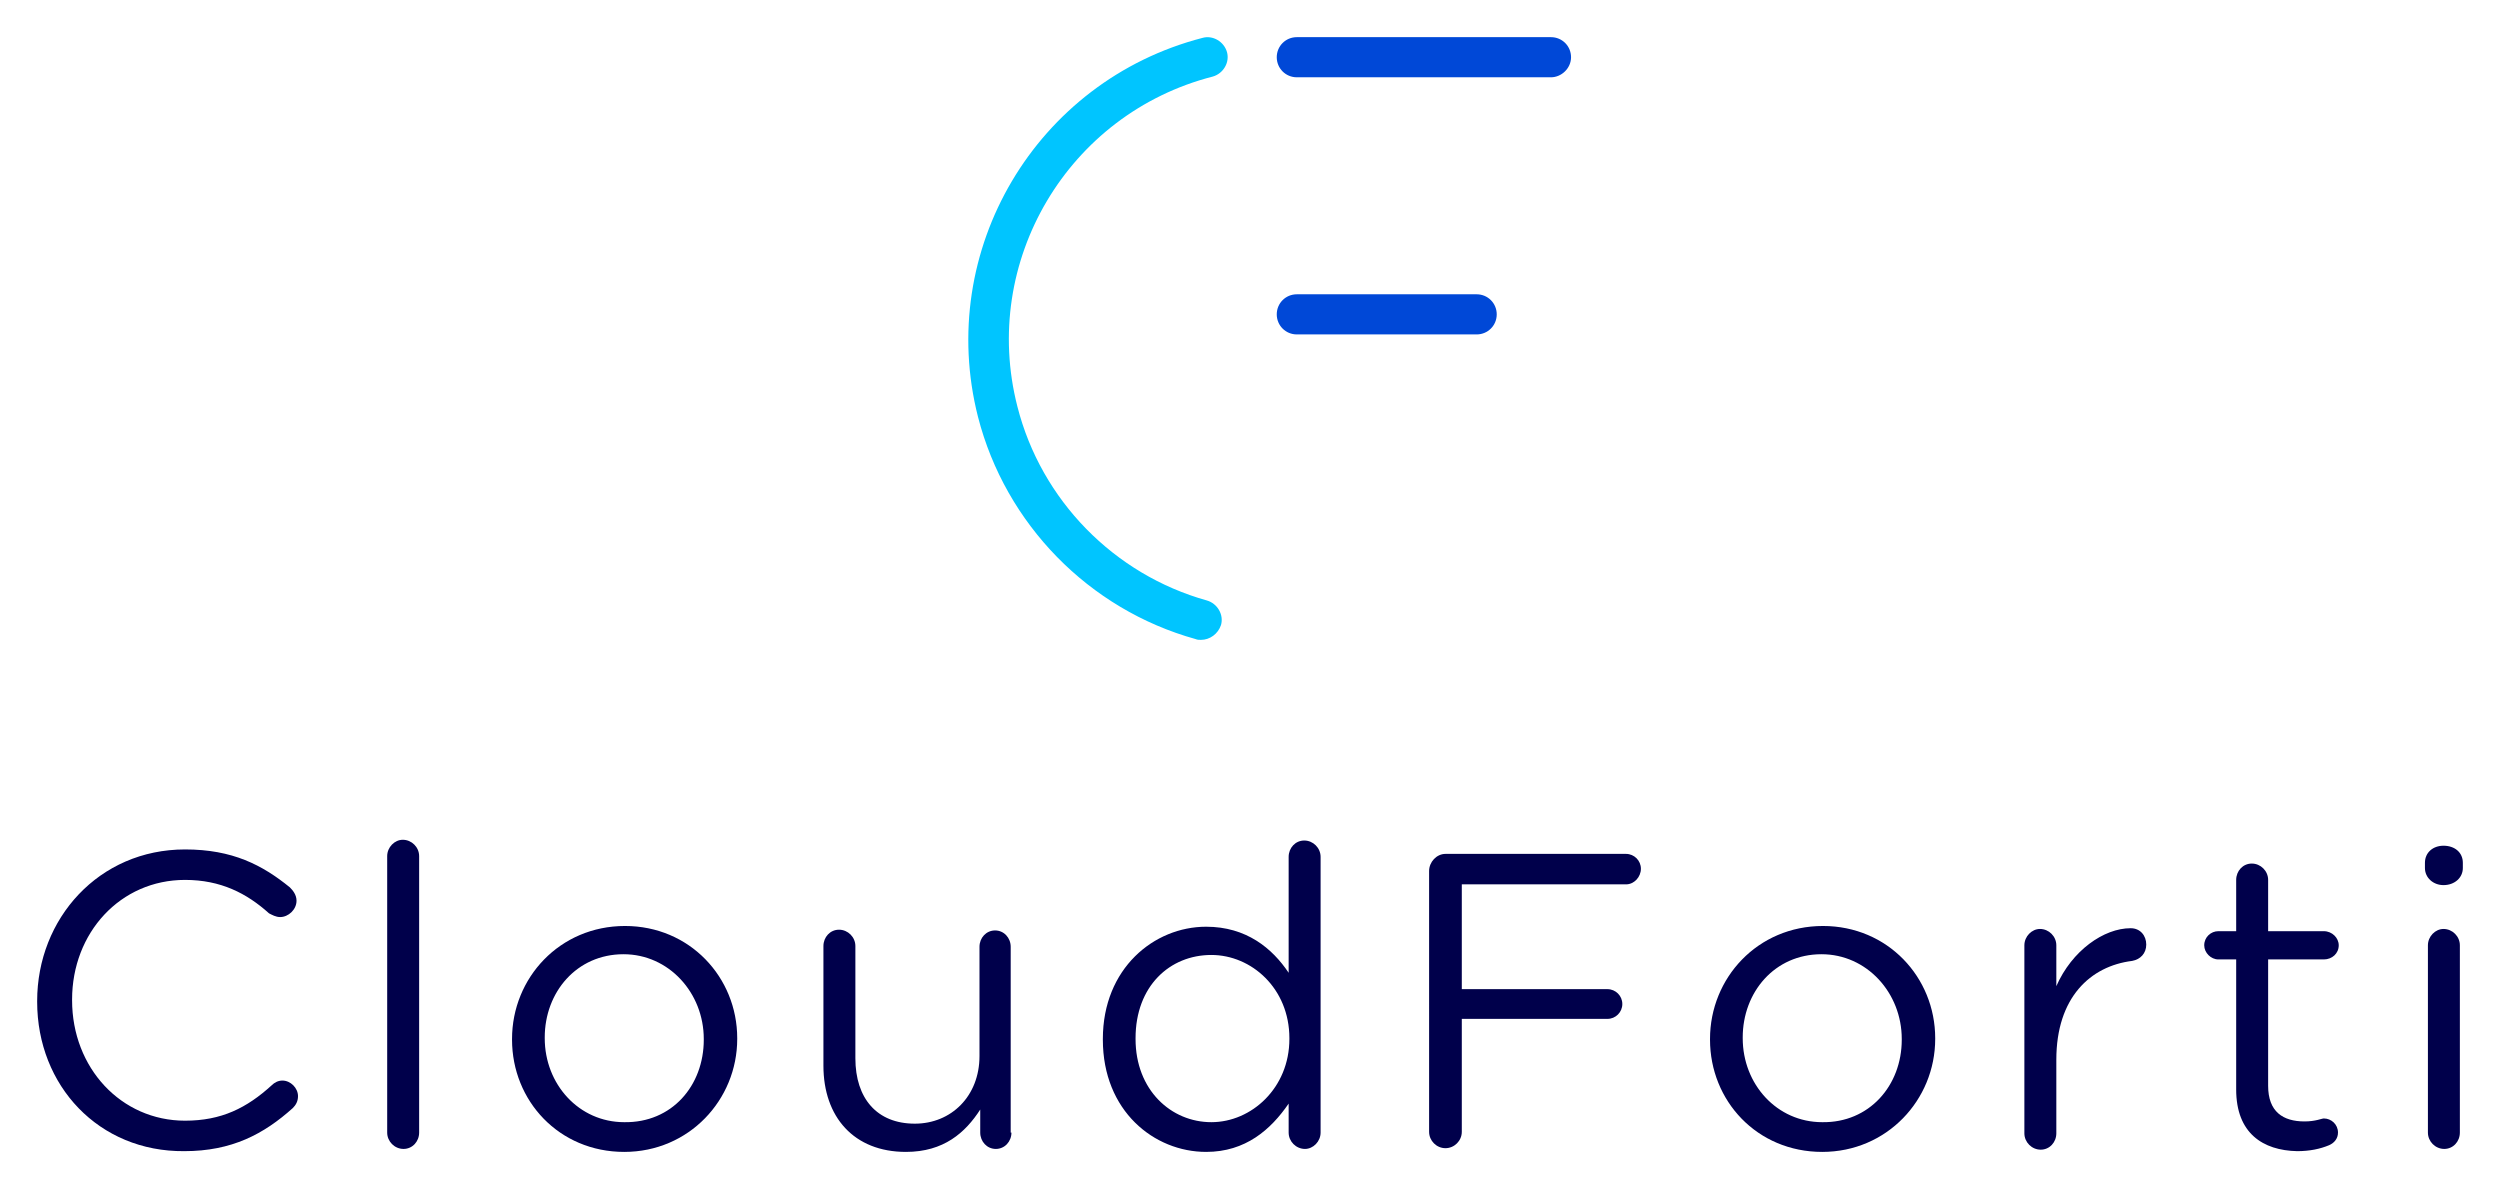
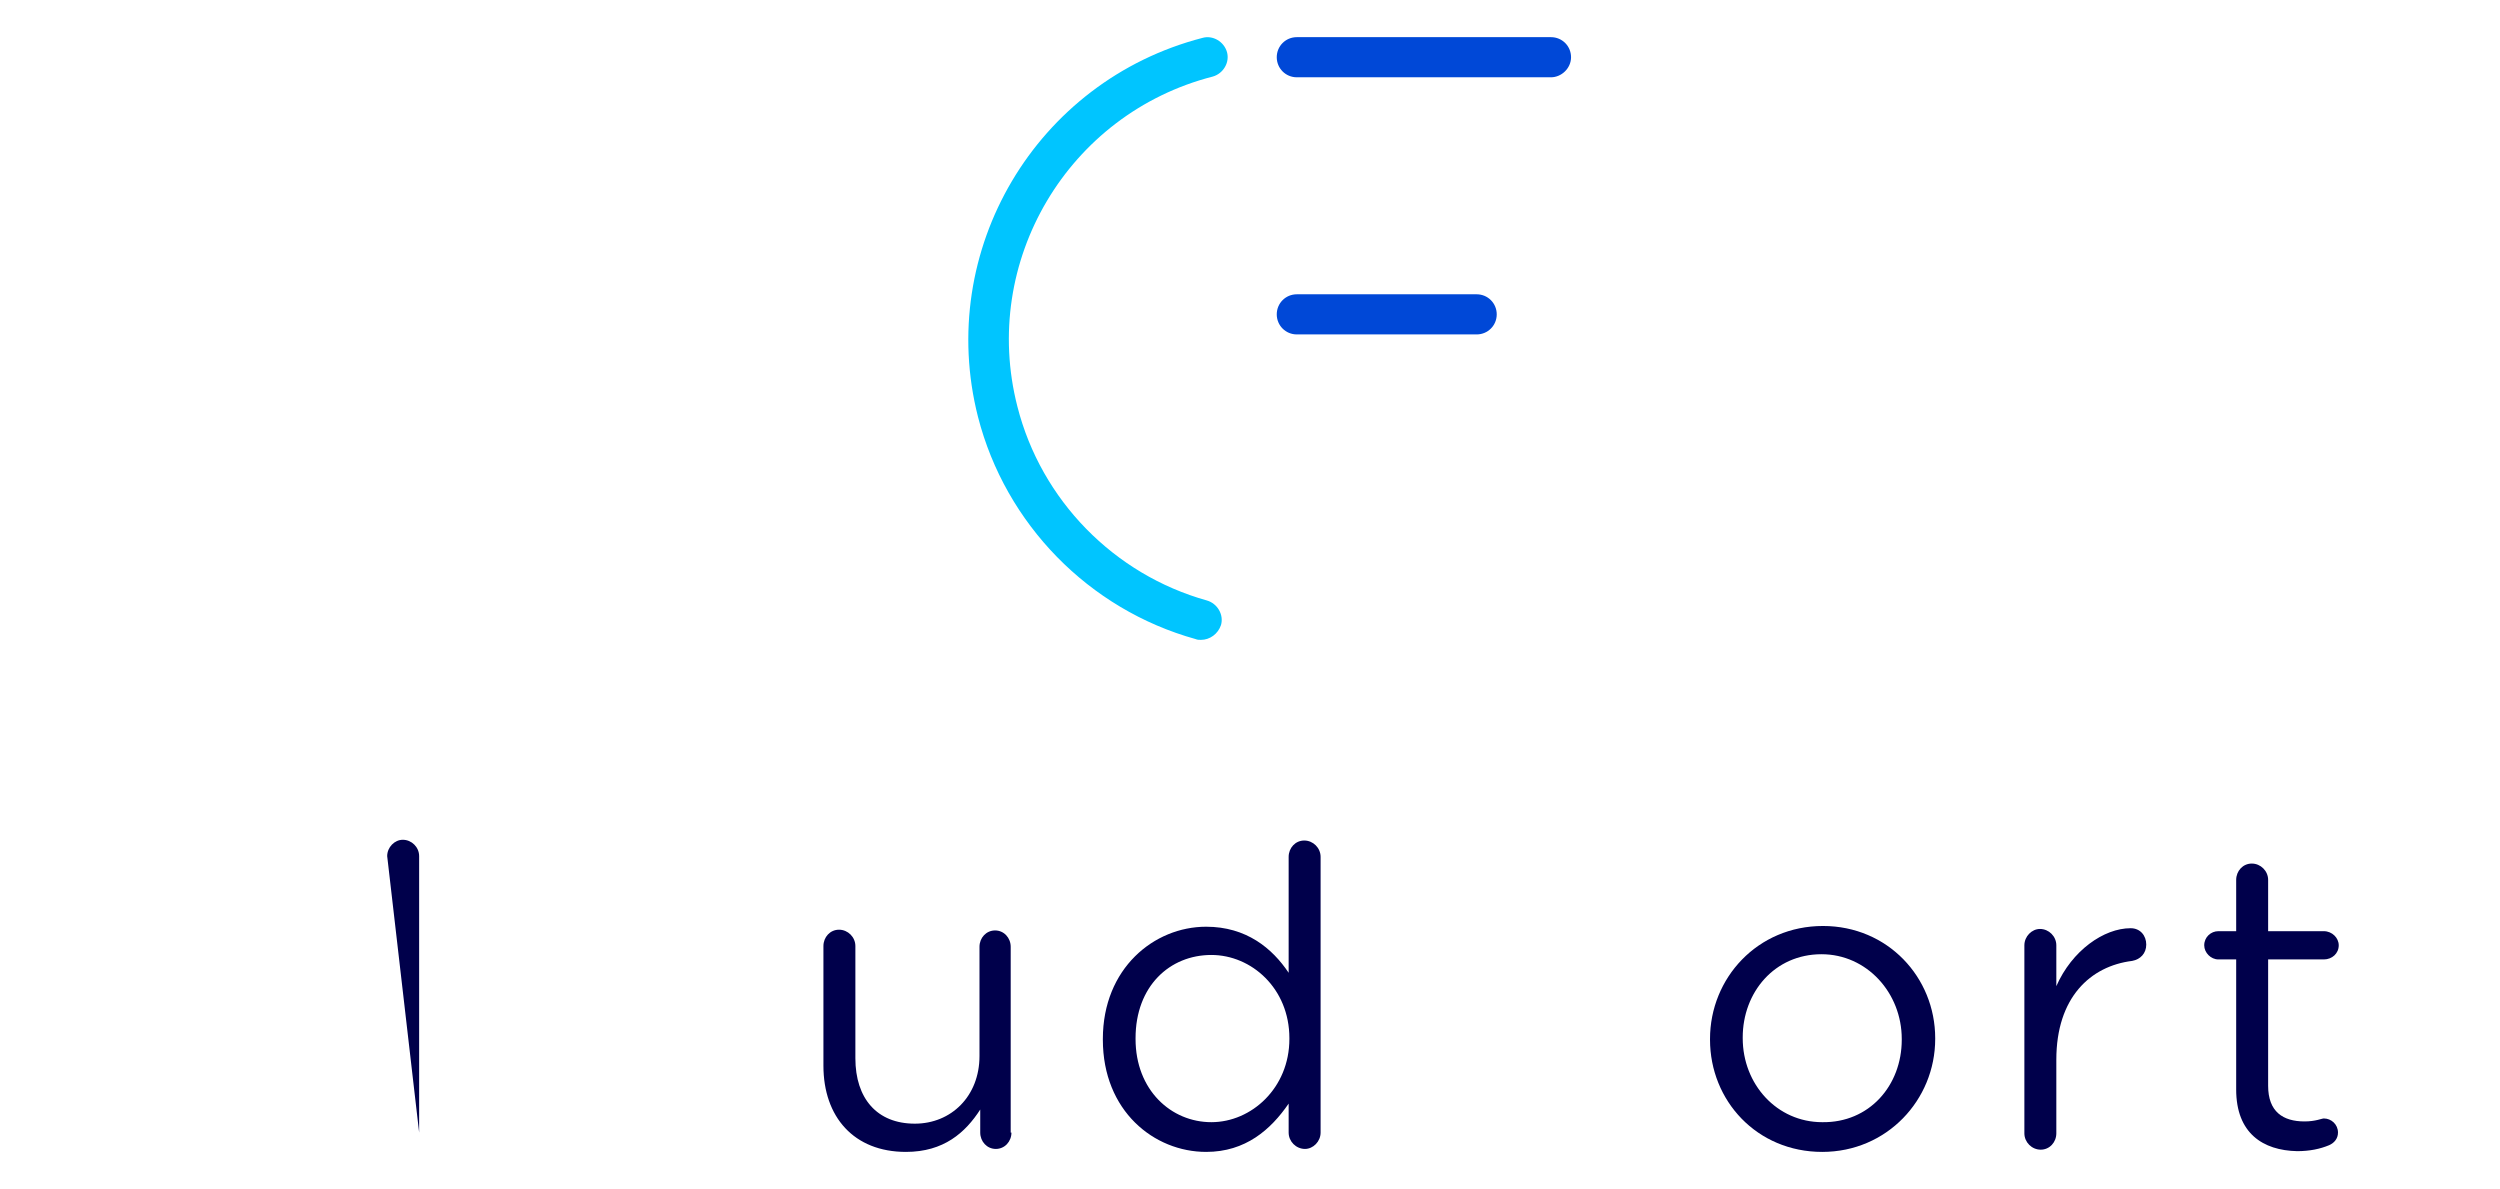
<svg xmlns="http://www.w3.org/2000/svg" xmlns:ns1="http://www.inkscape.org/namespaces/inkscape" xmlns:ns2="http://sodipodi.sourceforge.net/DTD/sodipodi-0.dtd" ns1:version="1.0 (4035a4fb49, 2020-05-01)" height="160" width="336.4" ns2:docname="CloudForti_Logo_original_RGB_Copy.svg" xml:space="preserve" viewBox="0 0 336.4 160" y="0px" x="0px" id="Layer_1" version="1.1">
  <defs id="defs47" />
  <ns2:namedview ns1:current-layer="Layer_1" ns1:window-maximized="1" ns1:window-y="0" ns1:window-x="0" ns1:cy="80" ns1:cx="168.2" ns1:zoom="1.75" fit-margin-bottom="5" fit-margin-right="5" fit-margin-top="5" lock-margins="true" fit-margin-left="5" showgrid="false" id="namedview45" ns1:window-height="1041" ns1:window-width="1920" ns1:pageshadow="2" ns1:pageopacity="0" guidetolerance="10" gridtolerance="10" objecttolerance="10" borderopacity="1" bordercolor="#666666" pagecolor="#ffffff" />
  <style id="style2" type="text/css">
	.st0{fill:#00C5FF;}
	.st1{fill:#0048D7;}
	.st2{fill:#00004B;}
</style>
  <g transform="translate(-81.8,-170)" id="g42">
    <g id="g40">
      <g id="g16">
        <g id="g6">
          <path id="path4" d="m 243.4,256.1 c -0.2,0 -0.5,0 -0.7,-0.1 -14.4,-4 -25.6,-15.5 -29.3,-29.9 -5.7,-22.4 7.8,-45.2 30.2,-51 1.4,-0.4 2.9,0.5 3.3,1.9 0.4,1.4 -0.5,2.9 -1.9,3.3 -19.5,5 -31.3,24.9 -26.3,44.4 3.2,12.6 13,22.6 25.5,26.1 1.4,0.4 2.3,1.9 1.9,3.3 -0.4,1.2 -1.5,2 -2.7,2 z" class="st0" />
        </g>
        <g id="g10">
          <path id="path8" d="m 290.5,180.4 h -34.2 c -1.5,0 -2.7,-1.2 -2.7,-2.7 0,-1.5 1.2,-2.7 2.7,-2.7 h 34.2 c 1.5,0 2.7,1.2 2.7,2.7 0,1.5 -1.3,2.7 -2.7,2.7 z" class="st1" />
        </g>
        <g id="g14">
          <path id="path12" d="m 280.5,215 h -24.2 c -1.5,0 -2.7,-1.2 -2.7,-2.7 0,-1.5 1.2,-2.7 2.7,-2.7 h 24.2 c 1.5,0 2.7,1.2 2.7,2.7 0,1.5 -1.2,2.7 -2.7,2.7 z" class="st1" />
        </g>
      </g>
      <g id="g38">
-         <path id="path18" d="m 86.8,304.8 v -0.1 c 0,-11.1 8.3,-20.4 19.9,-20.4 6.4,0 10.4,2.1 14.1,5.1 0.4,0.4 0.9,1 0.9,1.8 0,1.2 -1.1,2.2 -2.2,2.2 -0.6,0 -1.1,-0.3 -1.5,-0.5 -3,-2.7 -6.5,-4.5 -11.3,-4.5 -8.7,0 -15.2,7.1 -15.2,16.1 v 0.1 c 0,9.1 6.6,16.2 15.2,16.2 4.9,0 8.3,-1.7 11.7,-4.8 0.3,-0.3 0.8,-0.6 1.4,-0.6 1.1,0 2.1,1 2.1,2.1 0,0.7 -0.3,1.2 -0.7,1.6 -3.9,3.5 -8.2,5.8 -14.6,5.8 -11.5,0.1 -19.8,-8.8 -19.8,-20.1 z" class="st2" />
-         <path id="path20" d="m 133.9,285.2 c 0,-1.2 1,-2.2 2.1,-2.2 1.2,0 2.2,1 2.2,2.2 v 37.2 c 0,1.2 -0.9,2.2 -2.1,2.2 -1.2,0 -2.2,-1 -2.2,-2.2 z" class="st2" />
-         <path id="path22" d="m 150.7,309.9 v -0.1 c 0,-8.2 6.4,-15.2 15.2,-15.2 8.7,0 15.1,6.9 15.1,15.1 v 0.1 c 0,8.2 -6.5,15.2 -15.2,15.2 -8.8,0 -15.1,-6.9 -15.1,-15.1 z m 25.8,0 v -0.1 c 0,-6.2 -4.7,-11.4 -10.8,-11.4 -6.3,0 -10.6,5.1 -10.6,11.2 v 0.1 c 0,6.2 4.6,11.3 10.7,11.3 6.4,0.1 10.7,-4.9 10.7,-11.1 z" class="st2" />
+         <path id="path20" d="m 133.9,285.2 c 0,-1.2 1,-2.2 2.1,-2.2 1.2,0 2.2,1 2.2,2.2 v 37.2 z" class="st2" />
        <path id="path24" d="m 217.9,322.4 c 0,1.2 -0.9,2.2 -2.1,2.2 -1.2,0 -2.1,-1 -2.1,-2.2 v -3.1 c -2,3.1 -4.9,5.7 -10,5.7 -7,0 -11.1,-4.7 -11.1,-11.6 v -16.1 c 0,-1.2 0.9,-2.2 2.1,-2.2 1.2,0 2.2,1 2.2,2.2 v 15.1 c 0,5.4 2.9,8.8 8,8.8 4.9,0 8.7,-3.7 8.7,-9.1 v -14.7 c 0,-1.2 0.9,-2.2 2.1,-2.2 1.2,0 2.1,1 2.1,2.2 v 25 z" class="st2" />
        <path id="path26" d="m 259.5,322.4 c 0,1.2 -1,2.2 -2.1,2.2 -1.2,0 -2.2,-1 -2.2,-2.2 v -3.9 c -2.4,3.5 -5.8,6.5 -11.1,6.5 -7,0 -13.9,-5.5 -13.9,-15.1 v -0.1 c 0,-9.5 6.9,-15.1 13.9,-15.1 5.4,0 8.9,2.9 11.1,6.2 v -15.6 c 0,-1.2 0.9,-2.2 2.1,-2.2 1.2,0 2.2,1 2.2,2.2 z m -24.9,-12.7 v 0.1 c 0,6.9 4.8,11.2 10.2,11.2 5.4,0 10.5,-4.6 10.5,-11.2 v -0.1 c 0,-6.7 -5.1,-11.2 -10.5,-11.2 -5.6,0 -10.2,4.2 -10.2,11.2 z" class="st2" />
-         <path id="path28" d="m 274.1,287.2 c 0,-1.2 1,-2.3 2.2,-2.3 h 24.3 c 1.1,0 2,0.9 2,2 0,1.1 -0.9,2.1 -2,2.1 h -22.1 v 14.1 h 19.6 c 1.1,0 2,0.9 2,2 0,1.1 -0.9,2 -2,2 h -19.6 v 15.2 c 0,1.2 -1,2.2 -2.2,2.2 -1.2,0 -2.2,-1 -2.2,-2.2 z" class="st2" />
        <path id="path30" d="m 311.9,309.9 v -0.1 c 0,-8.2 6.4,-15.2 15.2,-15.2 8.7,0 15.1,6.9 15.1,15.1 v 0.1 c 0,8.2 -6.5,15.2 -15.2,15.2 -8.8,0 -15.1,-6.9 -15.1,-15.1 z m 25.8,0 v -0.1 c 0,-6.2 -4.7,-11.4 -10.8,-11.4 -6.3,0 -10.6,5.1 -10.6,11.2 v 0.1 c 0,6.2 4.6,11.3 10.7,11.3 6.3,0.1 10.7,-4.9 10.7,-11.1 z" class="st2" />
        <path id="path32" d="m 354.2,297.2 c 0,-1.2 1,-2.2 2.1,-2.2 1.2,0 2.2,1 2.2,2.2 v 5.5 c 2.1,-4.8 6.4,-7.8 10,-7.8 1.3,0 2.1,1 2.1,2.2 0,1.2 -0.8,2 -1.9,2.2 -5.6,0.7 -10.2,4.9 -10.2,13.3 v 9.9 c 0,1.2 -0.9,2.2 -2.1,2.2 -1.2,0 -2.2,-1 -2.2,-2.2 z" class="st2" />
        <path id="path34" d="m 382.7,316.6 v -17.5 h -2.4 c -1,0 -1.9,-0.9 -1.9,-1.9 0,-1.1 0.9,-1.9 1.9,-1.9 h 2.4 v -6.9 c 0,-1.2 0.9,-2.2 2.1,-2.2 1.2,0 2.2,1 2.2,2.2 v 6.9 h 7.5 c 1.1,0 2,0.9 2,1.9 0,1.1 -0.9,1.9 -2,1.9 H 387 v 17 c 0,3.5 2,4.8 4.9,4.8 1.5,0 2.3,-0.4 2.6,-0.4 1,0 1.9,0.8 1.9,1.9 0,0.8 -0.5,1.4 -1.2,1.7 -1.2,0.5 -2.6,0.8 -4.3,0.8 -4.6,-0.1 -8.2,-2.4 -8.2,-8.3 z" class="st2" />
-         <path id="path36" d="m 408.1,286.1 c 0,-1.4 1.1,-2.3 2.5,-2.3 1.5,0 2.6,0.9 2.6,2.3 v 0.7 c 0,1.3 -1.1,2.3 -2.6,2.3 -1.4,0 -2.5,-1 -2.5,-2.3 z m 0.4,11.1 c 0,-1.2 1,-2.2 2.1,-2.2 1.2,0 2.2,1 2.2,2.2 v 25.2 c 0,1.2 -0.9,2.2 -2.1,2.2 -1.2,0 -2.2,-1 -2.2,-2.2 z" class="st2" />
      </g>
    </g>
  </g>
</svg>